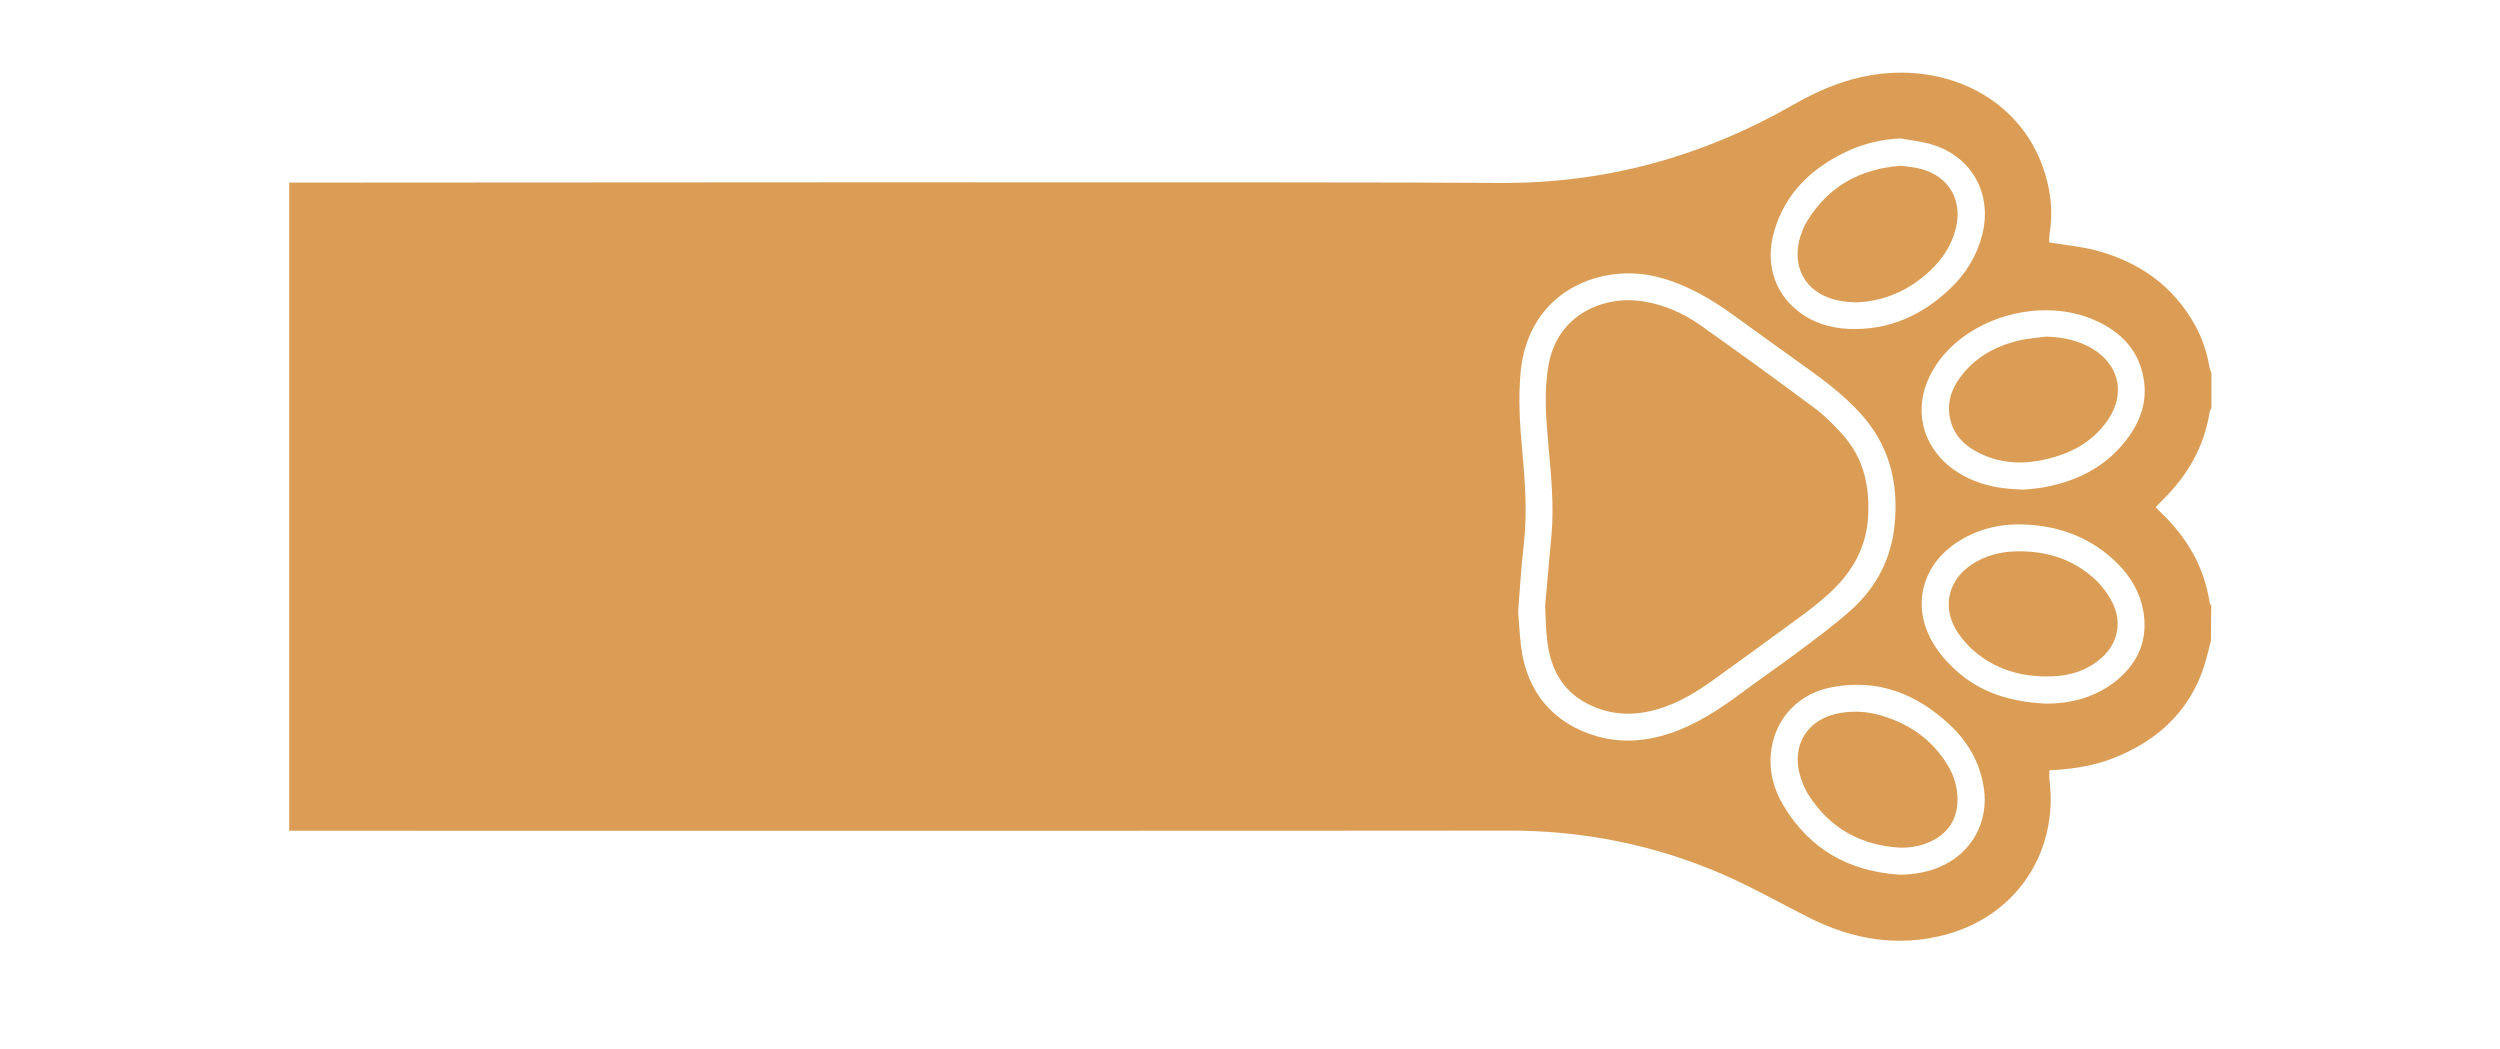
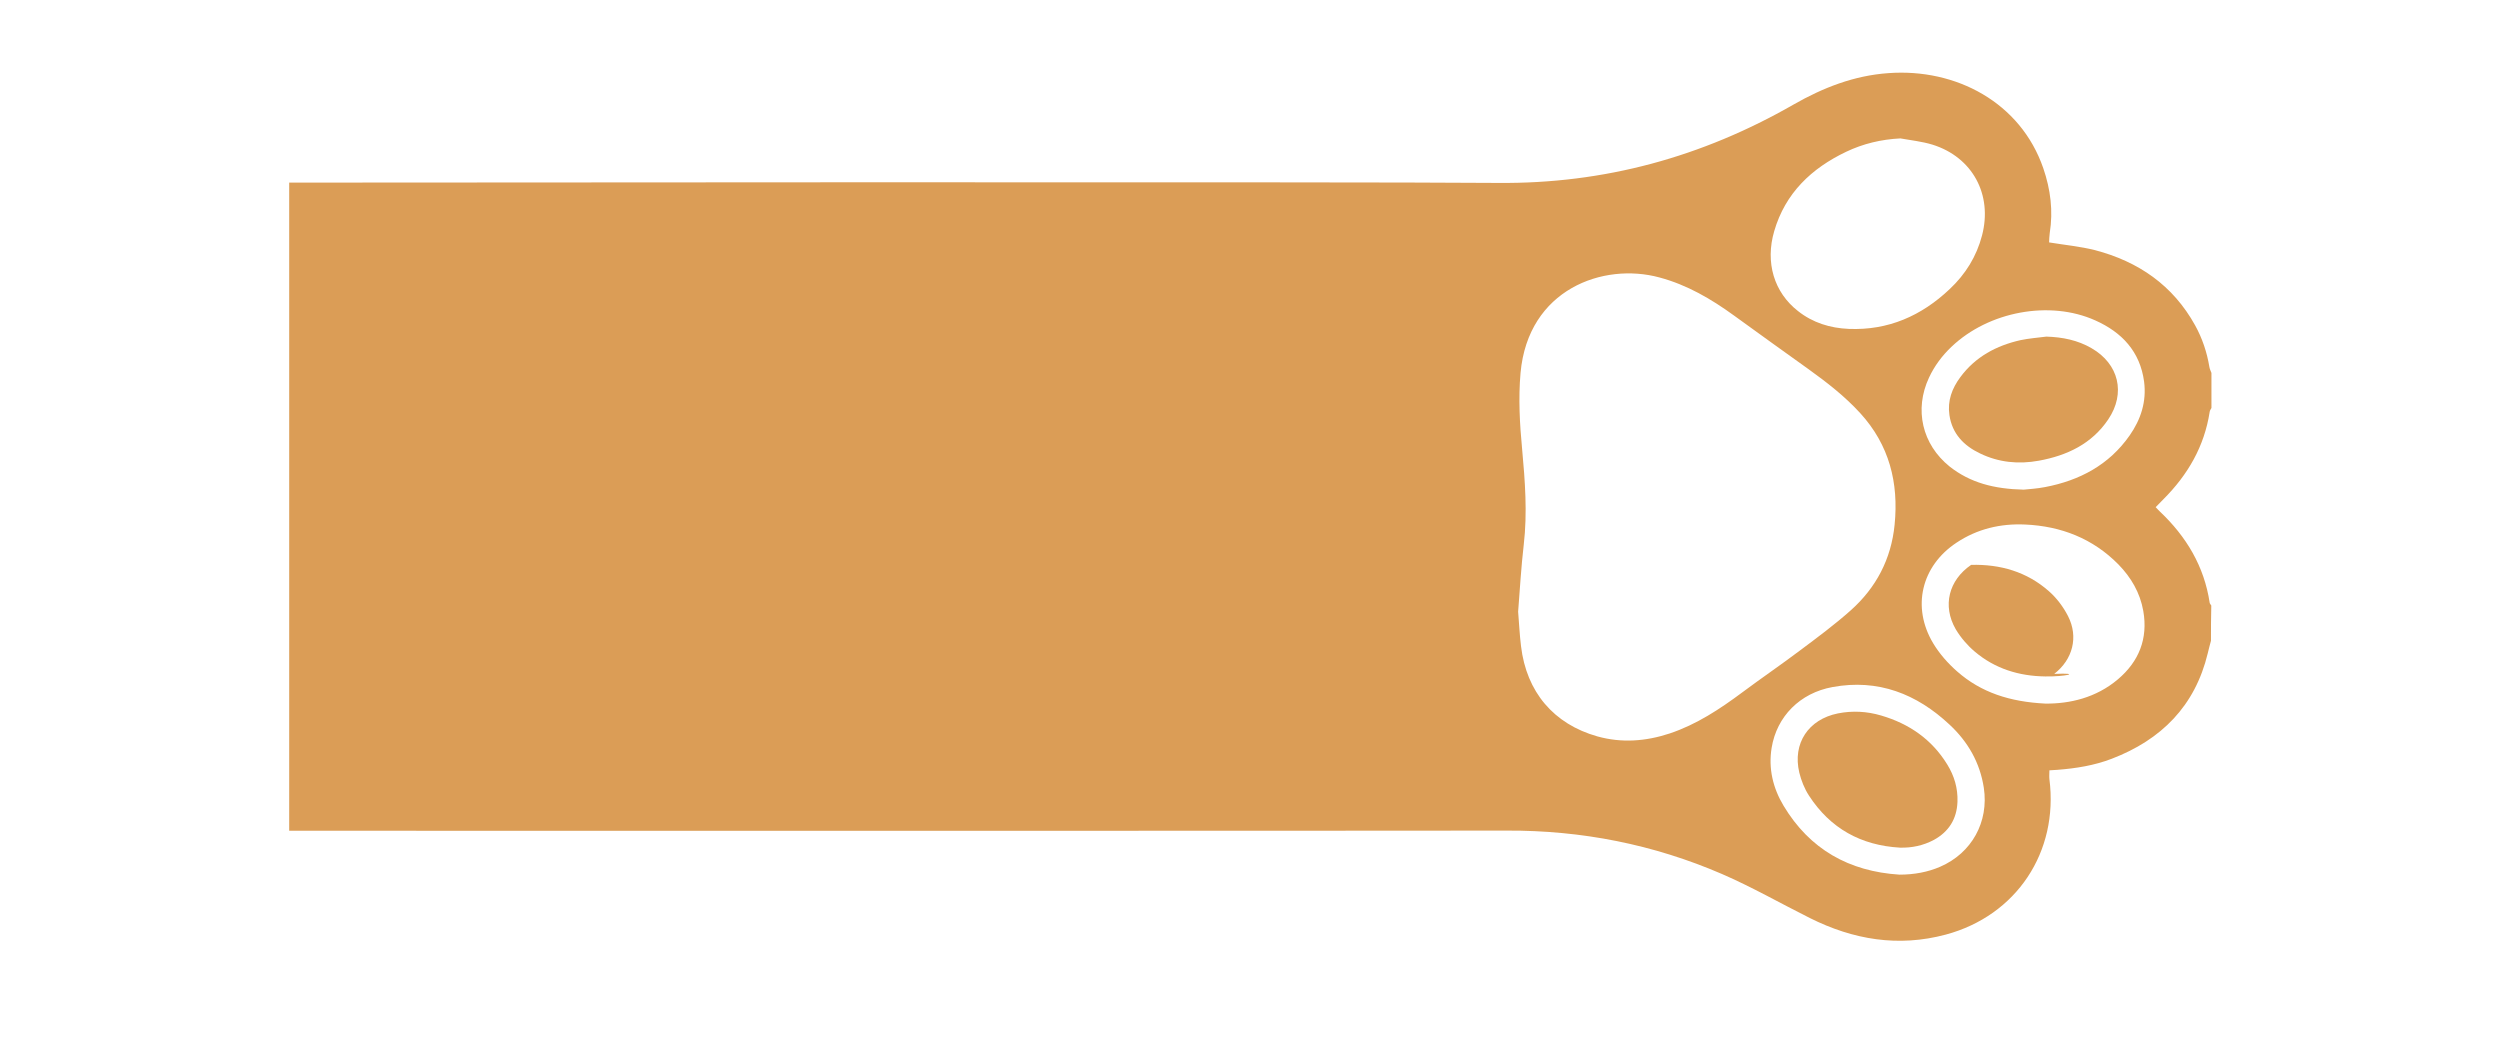
<svg xmlns="http://www.w3.org/2000/svg" version="1.1" id="Layer_1" x="0px" y="0px" viewBox="0 0 155.52 65.25" style="enable-background:new 0 0 155.52 65.25;" xml:space="preserve">
  <style type="text/css"> .st0{fill:#DB9D56;} </style>
  <g id="Кошка_00000160154611626666109800000009493146441139484034_">
    <path class="st0" d="M137.54,39.86c-0.07,0.26-0.14,0.52-0.2,0.78c-0.79,3.28-2.89,5.38-5.97,6.56c-1.09,0.42-2.23,0.6-3.39,0.69 c-0.16,0.01-0.31,0.02-0.49,0.03c0,0.21-0.02,0.38,0,0.55c0.58,4.53-2.05,8.49-6.45,9.67c-2.95,0.79-5.75,0.32-8.45-1.03 c-1.82-0.91-3.6-1.93-5.47-2.74c-4.26-1.84-8.73-2.72-13.38-2.7c-8.36,0.02-75.44,0.01-75.75,0.01c0-13.44,0-26.83,0-40.32 c0.25,0,67-0.06,75.2,0.02c6.6,0.06,12.69-1.61,18.39-4.88c1.84-1.05,3.76-1.8,5.89-1.95c4.2-0.31,8.23,1.82,9.64,5.92 c0.45,1.31,0.62,2.65,0.4,4.03c-0.03,0.2-0.03,0.4-0.04,0.58c0.98,0.16,1.93,0.25,2.85,0.48c2.71,0.71,4.86,2.19,6.24,4.69 c0.44,0.8,0.73,1.66,0.88,2.57c0.02,0.13,0.08,0.25,0.13,0.38c0,0.73,0,1.46,0,2.18c-0.04,0.08-0.1,0.15-0.11,0.24 c-0.33,2.15-1.36,3.92-2.88,5.44c-0.16,0.16-0.31,0.32-0.48,0.49c0.11,0.11,0.18,0.2,0.26,0.27c1.65,1.56,2.76,3.41,3.1,5.68 c0.01,0.06,0.07,0.11,0.1,0.17C137.54,38.41,137.54,39.13,137.54,39.86z M94.44,38.05c0.06,0.7,0.09,1.43,0.18,2.15 c0.34,2.85,2.03,4.84,4.75,5.61c1.51,0.42,3,0.31,4.49-0.18c1.68-0.56,3.13-1.52,4.54-2.57c1.18-0.88,2.4-1.71,3.58-2.6 c1.07-0.8,2.15-1.6,3.15-2.49c1.58-1.41,2.52-3.19,2.73-5.33c0.26-2.61-0.33-4.96-2.14-6.94c-0.96-1.05-2.07-1.91-3.21-2.73 c-1.55-1.11-3.1-2.22-4.64-3.34c-1.42-1.03-2.92-1.91-4.64-2.37c-3.49-0.95-8.17,0.73-8.64,5.94c-0.14,1.6-0.05,3.18,0.1,4.76 c0.18,1.97,0.33,3.94,0.1,5.92C94.63,35.25,94.55,36.64,94.44,38.05z M118.16,54.41c0.92,0,1.77-0.16,2.53-0.49 c1.97-0.85,3.04-2.79,2.72-4.91c-0.24-1.57-0.99-2.87-2.13-3.93c-2.05-1.92-4.45-2.86-7.28-2.34c-2.03,0.37-3.47,1.83-3.79,3.78 c-0.21,1.28,0.08,2.5,0.74,3.6C112.58,52.84,115.03,54.21,118.16,54.41z M118.22,8.61c-1.2,0.06-2.32,0.33-3.37,0.83 c-2.16,1.03-3.79,2.57-4.48,4.94c-0.57,1.95-0.01,3.81,1.48,4.97c0.92,0.73,2,1.06,3.16,1.11c2.45,0.1,4.52-0.81,6.28-2.48 c0.98-0.92,1.67-2.03,2.01-3.34c0.66-2.53-0.59-4.86-3.08-5.64C119.57,8.8,118.88,8.73,118.22,8.61z M125.89,30.46 c0.29-0.03,0.82-0.06,1.33-0.16c2.15-0.41,3.98-1.38,5.26-3.21c0.7-1,1.06-2.11,0.9-3.35c-0.25-1.87-1.38-3.07-3.04-3.81 c-2.83-1.27-6.63-0.56-8.94,1.64c-0.58,0.55-1.06,1.19-1.4,1.92c-0.93,1.99-0.43,4.15,1.28,5.53 C122.56,30.03,124.05,30.42,125.89,30.46z M127.25,43.77c1.49,0.01,3.13-0.35,4.5-1.51c1.31-1.11,1.88-2.53,1.58-4.25 c-0.2-1.14-0.76-2.09-1.55-2.9c-1.59-1.61-3.56-2.38-5.8-2.48c-1.53-0.07-2.98,0.27-4.27,1.13c-2.19,1.45-2.8,4.01-1.45,6.26 c0.39,0.65,0.92,1.25,1.49,1.75C123.24,43.08,125.03,43.66,127.25,43.77z" />
-     <path class="st0" d="M96.12,37.68c0.15-1.65,0.26-2.99,0.39-4.33c0.18-1.94-0.03-3.86-0.2-5.79c-0.14-1.63-0.27-3.26,0.03-4.89 c0.57-3.14,3.46-4.32,5.9-3.92c1.3,0.21,2.49,0.74,3.55,1.49c2.39,1.69,4.76,3.41,7.11,5.16c0.6,0.44,1.13,0.99,1.64,1.54 c1.37,1.47,1.79,3.26,1.67,5.23c-0.12,1.96-1.04,3.5-2.46,4.78c-0.56,0.5-1.14,0.97-1.75,1.41c-1.87,1.37-3.74,2.74-5.62,4.08 c-1.21,0.86-2.5,1.57-3.98,1.85c-1.29,0.24-2.53,0.08-3.7-0.54c-1.5-0.79-2.21-2.12-2.43-3.73C96.15,39.15,96.15,38.26,96.12,37.68 z" />
    <path class="st0" d="M118.19,52.73c-2.42-0.14-4.33-1.19-5.66-3.24c-0.28-0.43-0.48-0.94-0.6-1.43c-0.43-1.82,0.57-3.31,2.4-3.68 c0.91-0.18,1.81-0.13,2.69,0.13c1.74,0.51,3.15,1.48,4.11,3.04c0.44,0.71,0.67,1.48,0.64,2.33c-0.04,1.07-0.54,1.86-1.47,2.37 C119.64,52.6,118.94,52.75,118.19,52.73z" />
-     <path class="st0" d="M118.26,10.31c0.39,0.06,0.85,0.09,1.28,0.21c1.71,0.47,2.56,1.96,2.13,3.69c-0.26,1.05-0.84,1.91-1.61,2.64 c-1.2,1.12-2.62,1.8-4.25,1.94c-0.55,0.05-1.14-0.01-1.68-0.15c-1.83-0.47-2.7-2.07-2.14-3.9c0.11-0.37,0.26-0.73,0.47-1.05 C113.78,11.57,115.73,10.5,118.26,10.31z" />
    <path class="st0" d="M127.3,20.94c1,0.03,1.95,0.22,2.81,0.72c1.7,0.98,2.14,2.8,1.04,4.43c-1.03,1.53-2.57,2.25-4.32,2.57 c-1.26,0.23-2.49,0.11-3.65-0.45c-1.01-0.48-1.74-1.22-1.91-2.39c-0.13-0.89,0.16-1.66,0.68-2.36c0.94-1.27,2.24-1.96,3.74-2.3 C126.21,21.05,126.76,21.01,127.3,20.94z" />
-     <path class="st0" d="M127.24,42.08c-1.64-0.02-3.14-0.48-4.4-1.55c-0.46-0.39-0.87-0.87-1.18-1.39c-0.84-1.46-0.43-3.05,0.96-4 c0.83-0.56,1.78-0.81,2.76-0.84c1.81-0.05,3.47,0.43,4.84,1.64c0.48,0.42,0.9,0.98,1.19,1.55c0.66,1.3,0.29,2.7-0.86,3.59 C129.58,41.85,128.45,42.1,127.24,42.08z" />
+     <path class="st0" d="M127.24,42.08c-1.64-0.02-3.14-0.48-4.4-1.55c-0.46-0.39-0.87-0.87-1.18-1.39c-0.84-1.46-0.43-3.05,0.96-4 c1.81-0.05,3.47,0.43,4.84,1.64c0.48,0.42,0.9,0.98,1.19,1.55c0.66,1.3,0.29,2.7-0.86,3.59 C129.58,41.85,128.45,42.1,127.24,42.08z" />
  </g>
</svg>